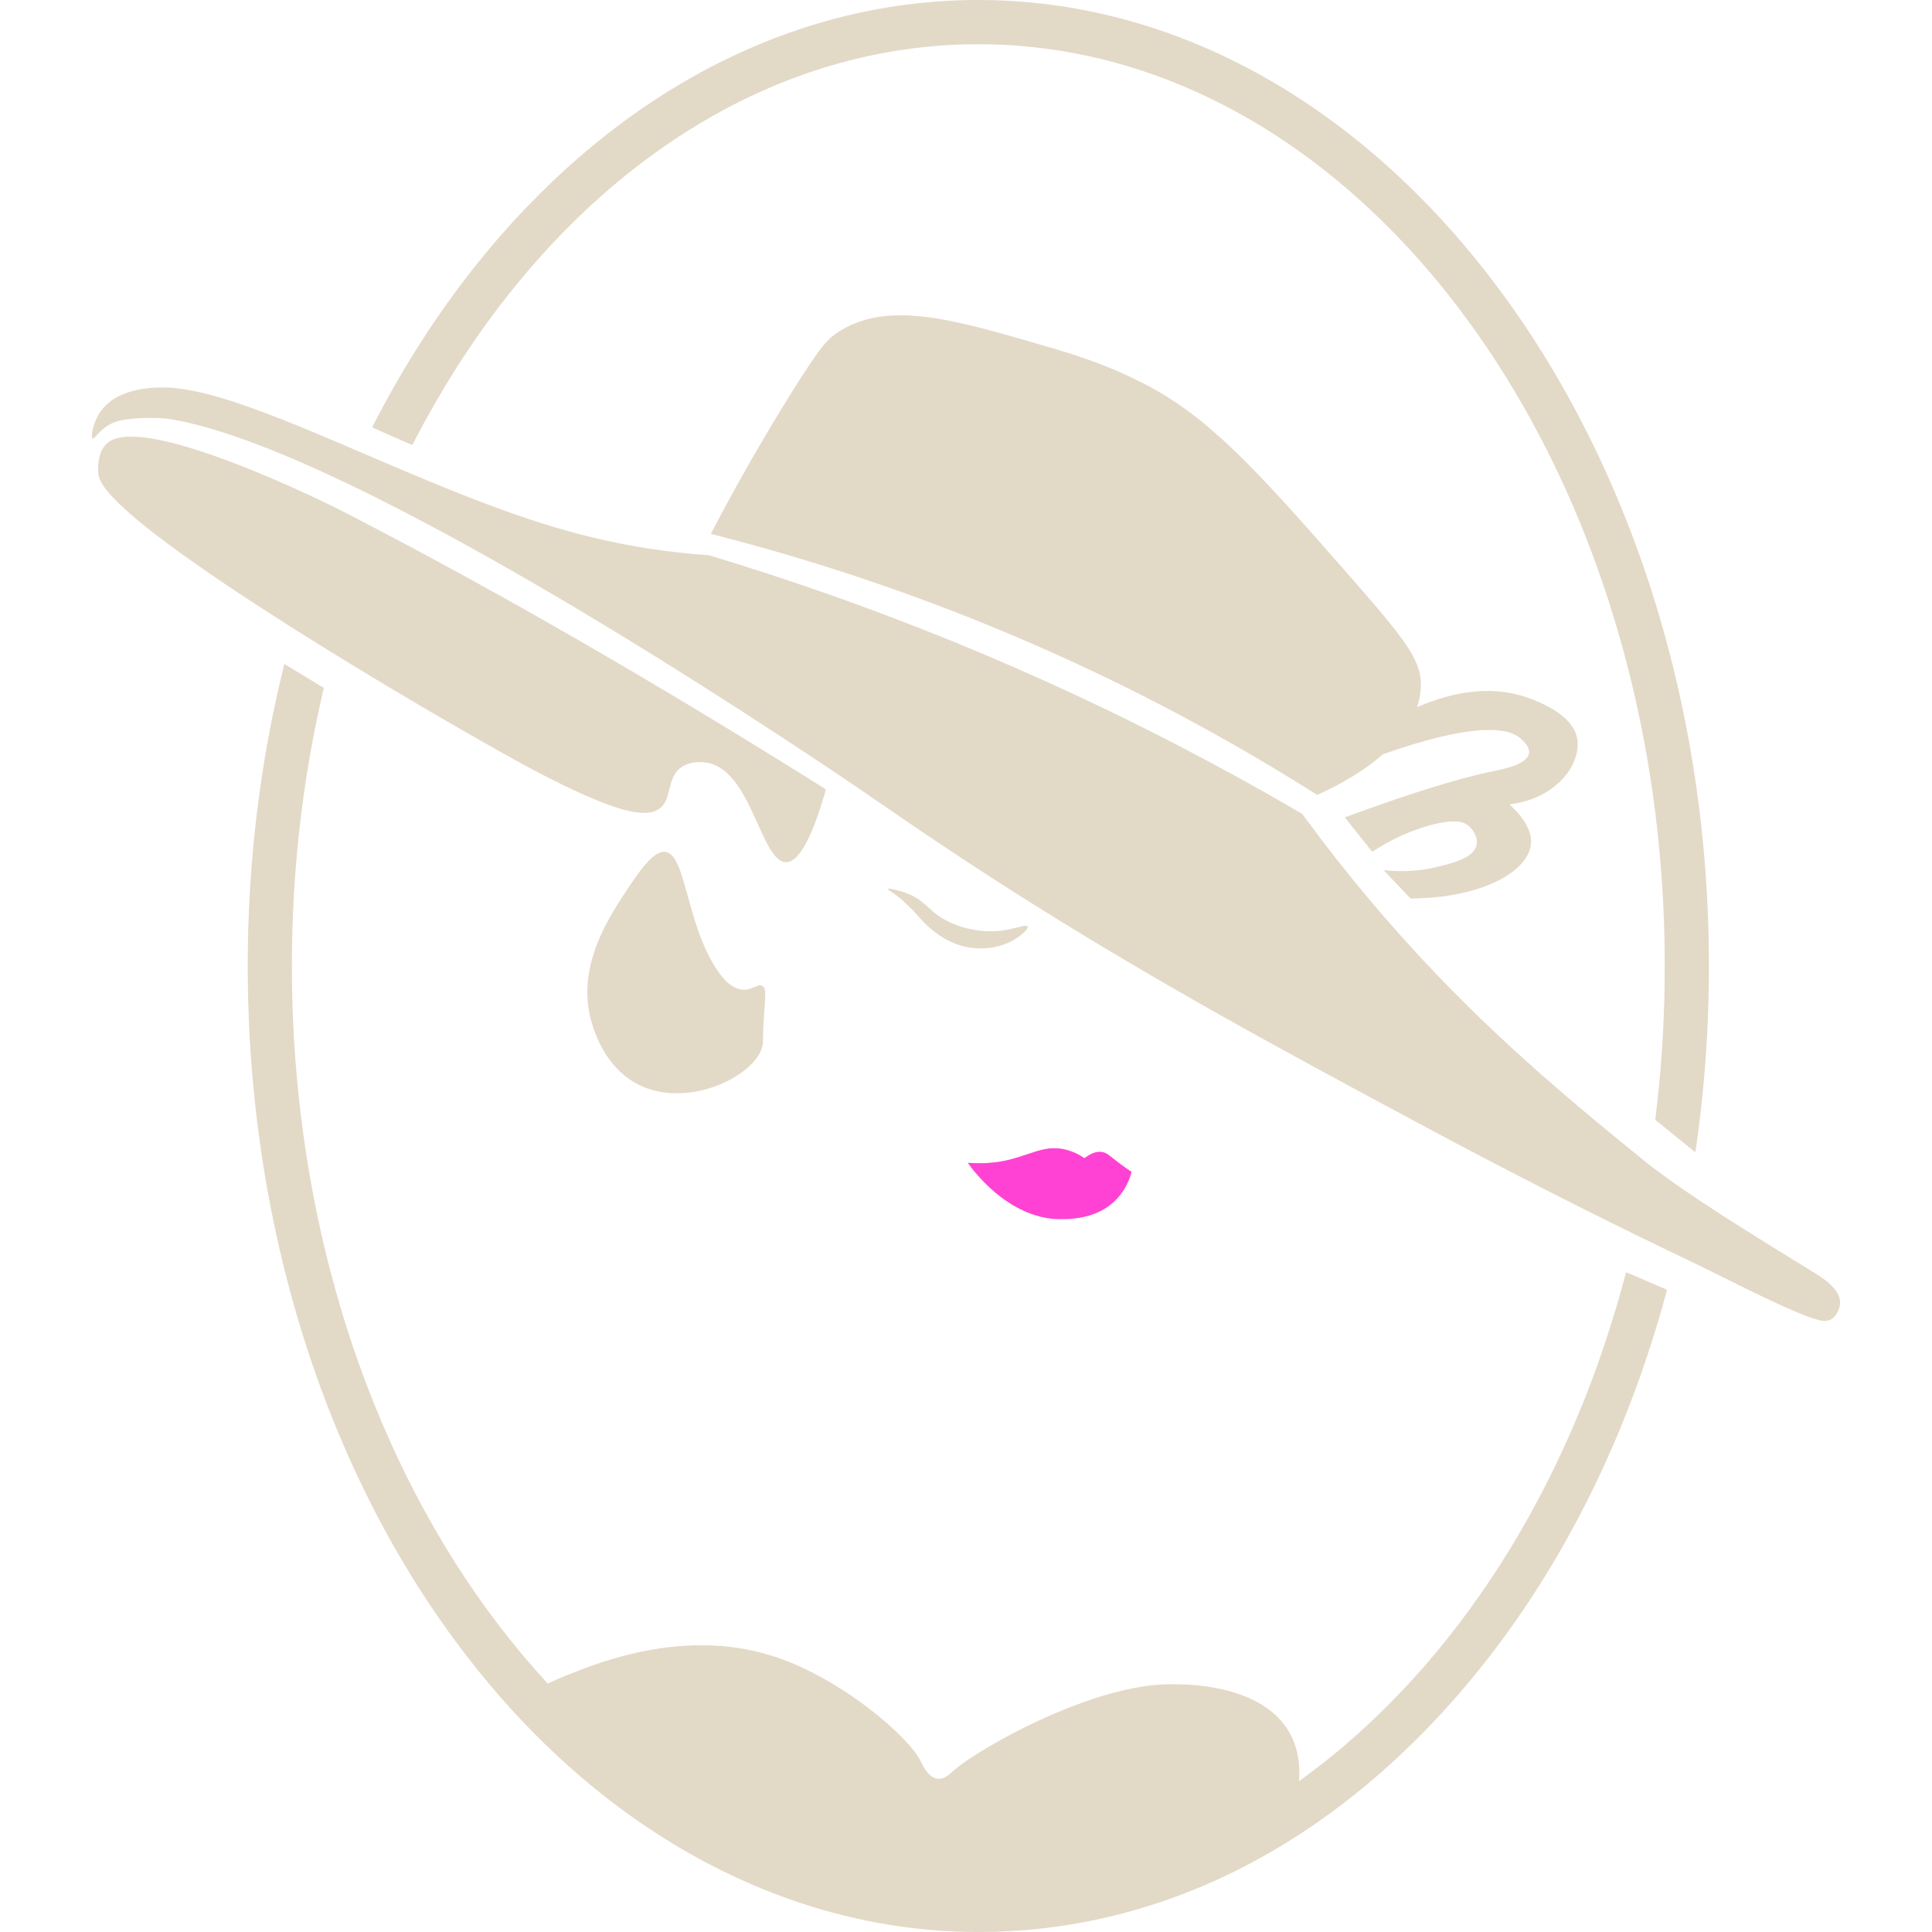
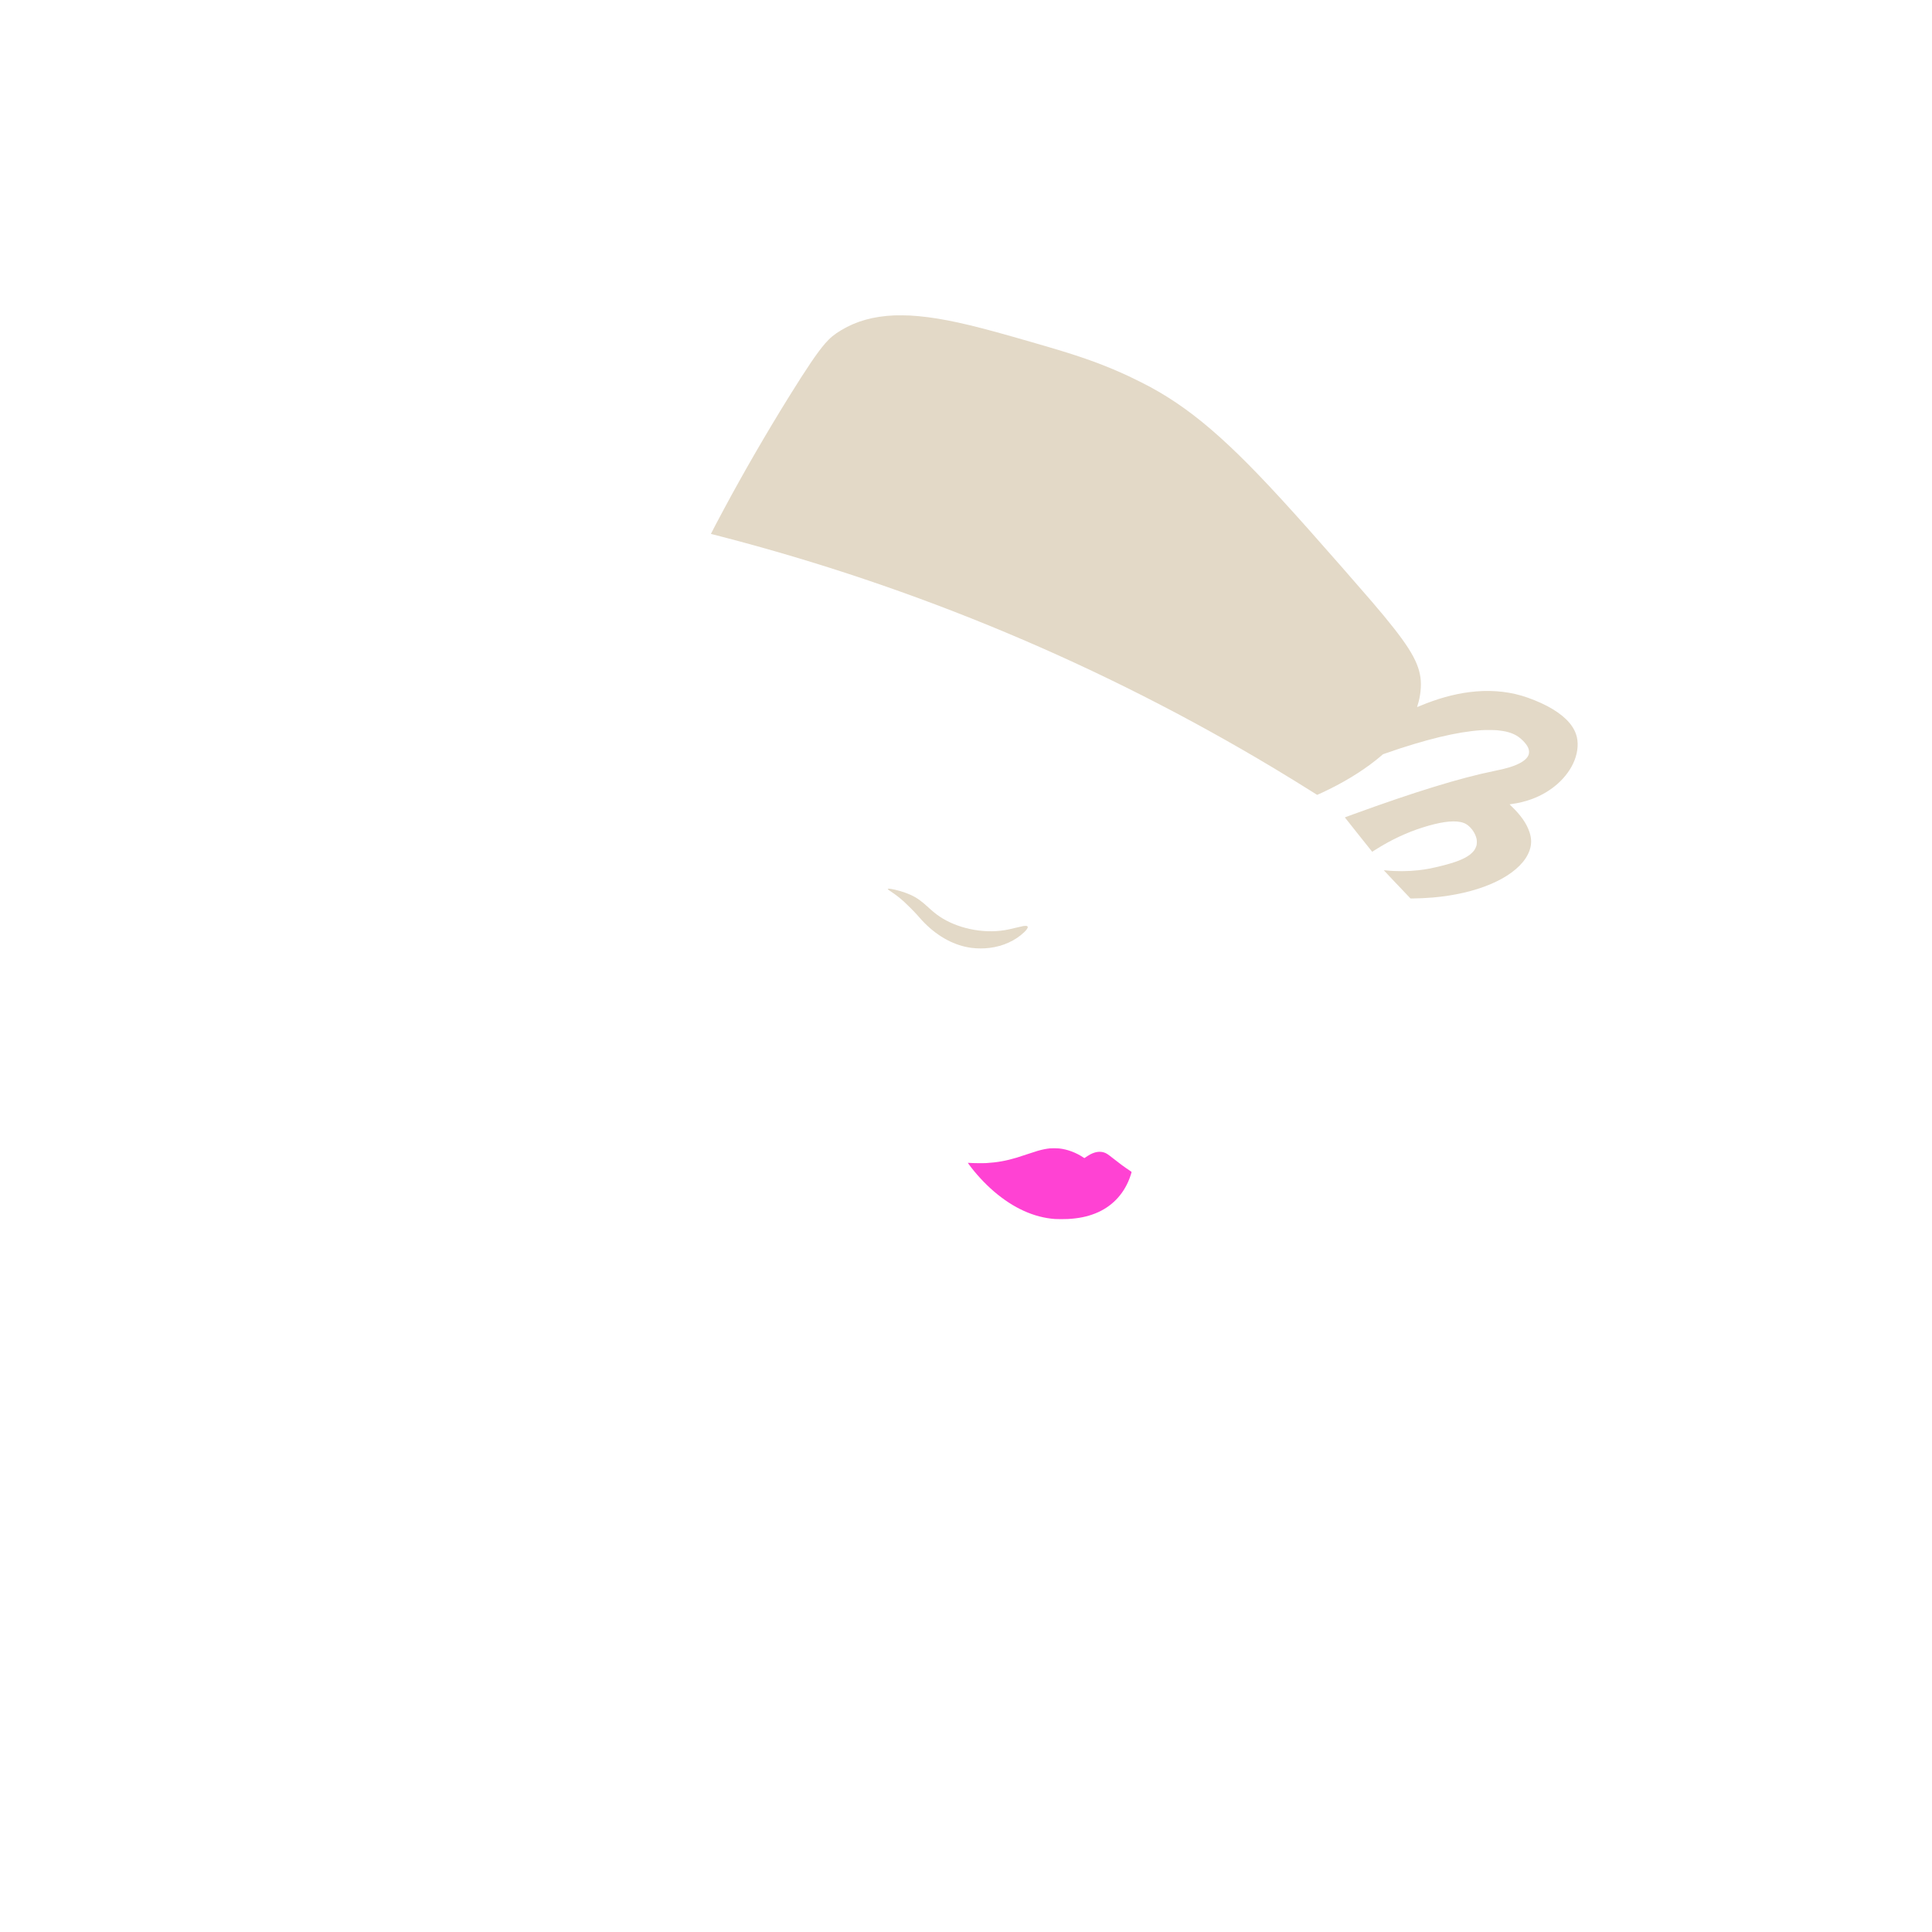
<svg xmlns="http://www.w3.org/2000/svg" version="1.0" width="40pt" height="40pt" viewBox="0 0 12500 13814" preserveAspectRatio="xMidYMid meet">
  <g transform="translate(0,13814) scale(0.1,-0.1)" fill="#e3d9c7" stroke="none">
-     <path d="M62325 138129 c-5676 -153 -11189 -1490 -16515 -4005 -375 -176 -1261 -618 -1625 -809 -3747 -1969 -7240 -4451 -10560 -7500 -982 -902 -2121 -2033 -3066 -3045 -3665 -3925 -6918 -8487 -9661 -13550 -307 -566 -858 -1618 -858 -1637 0 -4 644 -291 1431 -638 1377 -605 1432 -628 1446 -610 7 11 72 133 142 270 843 1641 1925 3528 2954 5150 4496 7088 10058 12838 16277 16827 3599 2308 7382 4010 11287 5078 2619 716 5285 1142 7983 1275 668 32 987 39 1820 39 1094 0 1780 -25 2775 -100 5403 -408 10671 -1996 15660 -4722 7230 -3949 13686 -10194 18797 -18182 6427 -10045 10438 -22364 11538 -35430 152 -1814 233 -3317 291 -5395 17 -602 23 -2851 10 -3565 -57 -3181 -264 -6206 -625 -9145 -34 -273 -41 -363 -33 -371 7 -6 156 -127 332 -269 176 -143 814 -661 1419 -1153 680 -554 1101 -890 1105 -883 13 20 150 1007 251 1806 615 4855 838 9809 665 14745 -351 9987 -2326 19684 -5813 28545 -1174 2984 -2518 5862 -4030 8625 -1711 3130 -3652 6113 -5751 8838 -3278 4257 -6965 7933 -10945 10909 -2043 1529 -4126 2851 -6326 4017 -561 297 -1532 778 -2140 1059 -4962 2292 -10171 3573 -15465 3802 -799 34 -2004 45 -2770 24z" />
    <path d="M57375 115590 c-1489 -66 -2711 -406 -3790 -1053 -509 -305 -800 -545 -1155 -952 -545 -623 -1297 -1732 -2587 -3810 -1634 -2635 -3190 -5321 -4625 -7990 -428 -796 -963 -1814 -957 -1819 2 -1 87 -24 189 -49 102 -26 334 -85 515 -132 13955 -3616 27246 -9186 39560 -16578 861 -517 1832 -1114 2670 -1641 l409 -258 36 12 c71 26 564 256 855 401 1407 695 2700 1529 3689 2377 l129 111 216 76 c1281 454 2701 882 3832 1154 1135 273 2061 426 2984 493 253 18 918 15 1133 -5 595 -57 1021 -173 1368 -373 335 -193 702 -567 838 -854 83 -174 99 -371 44 -527 -124 -350 -603 -662 -1378 -898 -307 -93 -573 -157 -1105 -265 -2393 -487 -5668 -1493 -10010 -3075 -667 -243 -647 -235 -643 -246 4 -10 75 -101 1122 -1414 433 -544 798 -1000 810 -1013 l23 -23 197 126 c1097 701 2262 1251 3419 1614 1214 382 2090 507 2694 386 196 -40 352 -105 489 -205 323 -235 573 -615 661 -1000 26 -115 23 -369 -6 -475 -25 -94 -93 -239 -152 -327 -61 -90 -218 -248 -329 -332 -410 -309 -1015 -546 -2040 -800 -695 -172 -1079 -245 -1600 -305 -753 -87 -1605 -93 -2354 -15 -81 8 -150 13 -153 10 -2 -2 265 -287 594 -633 329 -345 759 -798 956 -1006 l358 -377 173 0 c338 0 978 30 1396 65 3146 267 5681 1334 6662 2805 151 227 273 494 333 729 98 386 80 737 -60 1157 -201 604 -619 1203 -1286 1839 -104 99 -132 132 -120 137 9 3 77 14 151 23 435 53 973 185 1410 345 1435 523 2579 1554 3060 2755 264 660 306 1338 117 1890 -256 746 -937 1413 -2048 2006 -516 275 -1281 585 -1848 749 -1169 337 -2396 421 -3726 254 -1124 -142 -2320 -476 -3534 -988 -113 -47 -206 -84 -209 -82 -2 3 12 53 32 113 209 637 291 1412 210 1996 -175 1266 -975 2516 -3488 5447 -886 1034 -3228 3707 -4521 5160 -2774 3119 -4624 5042 -6315 6564 -1732 1560 -3317 2701 -5040 3630 -301 163 -1147 585 -1490 745 -1475 687 -2851 1206 -4700 1776 -1026 316 -3538 1042 -4805 1388 -2707 741 -4476 1081 -6125 1177 -241 14 -916 20 -1135 10z" />
-     <path d="M4555 110430 c-658 -46 -1081 -107 -1540 -221 -1066 -265 -1852 -746 -2358 -1441 -357 -490 -633 -1213 -654 -1714 -6 -143 5 -217 38 -253 48 -52 99 -16 311 221 376 419 653 639 1051 834 354 173 699 257 1352 328 483 53 841 71 1440 70 901 0 1219 -32 2075 -204 2014 -404 4414 -1188 7329 -2392 1986 -820 4701 -2072 6831 -3150 1809 -915 2524 -1286 3920 -2031 6399 -3414 14040 -7971 22265 -13279 3632 -2343 7333 -4808 10241 -6819 8067 -5578 15913 -10422 25759 -15901 3234 -1799 6705 -3684 13005 -7060 4856 -2602 10053 -5265 14870 -7620 1731 -846 3079 -1498 4290 -2073 228 -108 1137 -556 2020 -995 1581 -786 1908 -947 2610 -1282 1975 -945 3316 -1505 4055 -1693 228 -58 308 -69 473 -62 148 5 231 24 348 77 316 143 582 518 685 968 29 126 36 340 15 462 -45 256 -173 518 -382 780 -87 108 -349 371 -479 479 -297 247 -596 451 -1265 861 -3911 2400 -5826 3606 -7710 4851 -1514 1001 -3067 2104 -3940 2798 -237 188 -1852 1505 -2600 2120 -3217 2646 -5877 4968 -8275 7226 -1413 1330 -2904 2809 -4220 4186 -3328 3481 -6413 7151 -9258 11015 l-317 432 -113 65 c-61 36 -276 161 -477 277 -2661 1548 -5450 3080 -8240 4528 -1541 799 -3565 1811 -5140 2570 -5885 2834 -11883 5360 -18015 7587 -3229 1172 -6666 2319 -9835 3280 l-605 183 -295 22 c-1258 90 -2720 258 -4025 461 -3946 614 -7543 1626 -12345 3472 -2027 779 -3997 1594 -7840 3242 -3105 1332 -4688 1993 -6065 2535 -3587 1411 -5906 2076 -7835 2246 -203 18 -968 27 -1155 14z" />
-     <path d="M2390 106909 c-454 -41 -854 -154 -1105 -312 -351 -220 -609 -608 -739 -1111 -100 -384 -131 -974 -70 -1324 111 -640 883 -1569 2379 -2863 2033 -1758 5434 -4175 10017 -7117 2636 -1693 5111 -3224 8233 -5094 2337 -1399 3917 -2322 6780 -3957 3196 -1826 5313 -2934 7300 -3819 1776 -791 3055 -1202 3984 -1283 177 -15 584 -7 711 15 509 88 850 309 1081 701 116 198 198 434 320 925 162 658 250 893 434 1170 283 424 750 698 1340 786 227 34 582 29 865 -12 1049 -152 1937 -956 2792 -2524 274 -503 440 -848 973 -2023 266 -589 394 -860 534 -1132 452 -877 817 -1302 1218 -1417 111 -32 285 -32 398 0 782 222 1586 1682 2418 4392 136 442 229 769 224 783 -3 8 -70 54 -148 103 -12268 7695 -23247 14018 -33974 19566 -2085 1079 -4876 2348 -7250 3298 -3304 1321 -5864 2067 -7675 2236 -206 19 -879 27 -1040 13z" />
-     <path d="M13751 90623 c-26 -98 -78 -311 -166 -678 -1903 -7914 -2702 -16196 -2370 -24555 525 -13190 3875 -25850 9673 -36550 3200 -5907 7125 -11154 11567 -15464 3379 -3278 7051 -6007 10940 -8131 865 -473 1876 -981 2770 -1392 4378 -2017 8969 -3263 13585 -3687 1345 -124 2536 -173 3930 -163 758 6 1011 13 1640 42 5080 240 10053 1429 14785 3535 1036 462 2146 1009 3135 1548 4888 2660 9433 6293 13565 10842 4789 5271 8807 11576 11892 18660 1483 3404 2782 7095 3783 10750 51 184 105 380 120 435 15 55 25 103 21 107 -3 4 -391 171 -861 371 -470 201 -1118 479 -1440 617 -322 139 -594 255 -606 257 -19 4 -24 -9 -63 -159 -545 -2089 -1310 -4545 -2084 -6688 -1688 -4671 -3809 -9098 -6292 -13130 -3549 -5763 -7845 -10736 -12640 -14631 -699 -568 -1627 -1276 -2259 -1724 l-69 -49 6 39 c4 22 11 163 18 313 30 750 -65 1490 -278 2147 -211 653 -528 1226 -974 1760 -111 132 -405 432 -551 561 -1025 904 -2458 1528 -4270 1858 -930 170 -1859 249 -2918 249 -518 1 -797 -9 -1160 -39 -2214 -182 -4899 -964 -7910 -2302 -1649 -733 -3410 -1660 -4835 -2547 -935 -582 -1551 -1025 -1946 -1400 -172 -163 -312 -268 -458 -343 -314 -162 -570 -173 -846 -37 -333 164 -588 476 -877 1076 -52 107 -123 241 -158 299 -473 787 -1562 1919 -2901 3016 -2121 1738 -4559 3186 -6764 4016 -1431 539 -2896 866 -4455 993 -772 63 -1803 73 -2585 25 -2427 -150 -4859 -713 -7580 -1755 -782 -299 -1421 -563 -1910 -787 -143 -66 -282 -130 -310 -142 l-50 -23 -131 141 c-182 195 -552 607 -845 941 -4698 5356 -8591 11808 -11489 19040 -4148 10355 -6140 21999 -5790 33845 171 5788 911 11514 2201 17037 23 101 40 185 38 187 -4 4 -1672 1017 -2426 1474 -210 128 -384 232 -387 232 -3 0 -10 -17 -15 -37z" />
-     <path d="M40815 77230 c-461 -70 -994 -529 -1681 -1450 -326 -436 -1119 -1616 -1562 -2325 -803 -1283 -1351 -2418 -1697 -3511 -548 -1736 -595 -3363 -140 -4914 345 -1178 856 -2175 1521 -2970 968 -1157 2194 -1834 3687 -2034 325 -44 449 -51 897 -51 416 0 512 5 830 41 828 92 1712 339 2507 700 1442 654 2519 1661 2753 2574 46 178 50 235 60 775 12 677 35 1110 110 2080 45 586 53 745 47 945 -10 339 -69 480 -232 561 -56 27 -75 31 -142 31 -97 -1 -173 -24 -430 -131 -104 -43 -233 -93 -286 -110 -360 -115 -740 -80 -1101 101 -284 143 -568 375 -834 683 -552 640 -1131 1688 -1588 2878 -296 769 -519 1484 -939 3007 -206 748 -283 1014 -396 1370 -197 619 -398 1072 -594 1340 -66 89 -197 223 -271 276 -153 110 -347 160 -519 134z" />
    <path d="M56933 74590 c-54 -23 -37 -39 227 -215 325 -217 589 -422 905 -704 196 -175 762 -743 931 -936 318 -362 394 -445 549 -600 997 -1001 2167 -1618 3355 -1769 418 -54 871 -53 1300 0 951 118 1834 520 2460 1121 181 173 276 319 251 384 -19 50 -47 64 -137 68 -114 4 -215 -14 -649 -120 -447 -109 -631 -149 -835 -183 -807 -134 -1673 -105 -2537 85 -780 171 -1531 480 -2118 872 -266 178 -489 358 -840 678 -110 100 -254 228 -320 284 -411 348 -783 562 -1310 753 -483 174 -1136 324 -1232 282z" />
    <path d="M68488 56029 c-246 -24 -543 -84 -860 -175 -106 -30 -447 -140 -758 -244 -311 -104 -641 -212 -735 -240 -759 -229 -1417 -347 -2178 -391 -235 -14 -993 -7 -1175 11 -67 6 -129 10 -138 8 -12 -2 5 -33 71 -123 485 -665 1142 -1374 1780 -1922 1395 -1197 2870 -1864 4360 -1973 179 -13 686 -13 925 0 761 41 1373 165 1956 396 1154 456 2005 1323 2455 2501 61 160 149 433 149 461 0 11 -53 51 -137 107 -355 233 -725 505 -1178 865 -396 315 -503 383 -678 434 -295 86 -604 39 -966 -146 -76 -39 -308 -187 -400 -255 -14 -11 -28 -5 -86 34 -528 355 -1145 585 -1741 648 -150 16 -518 18 -666 4z" fill="#ff42d3" />
  </g>
</svg>